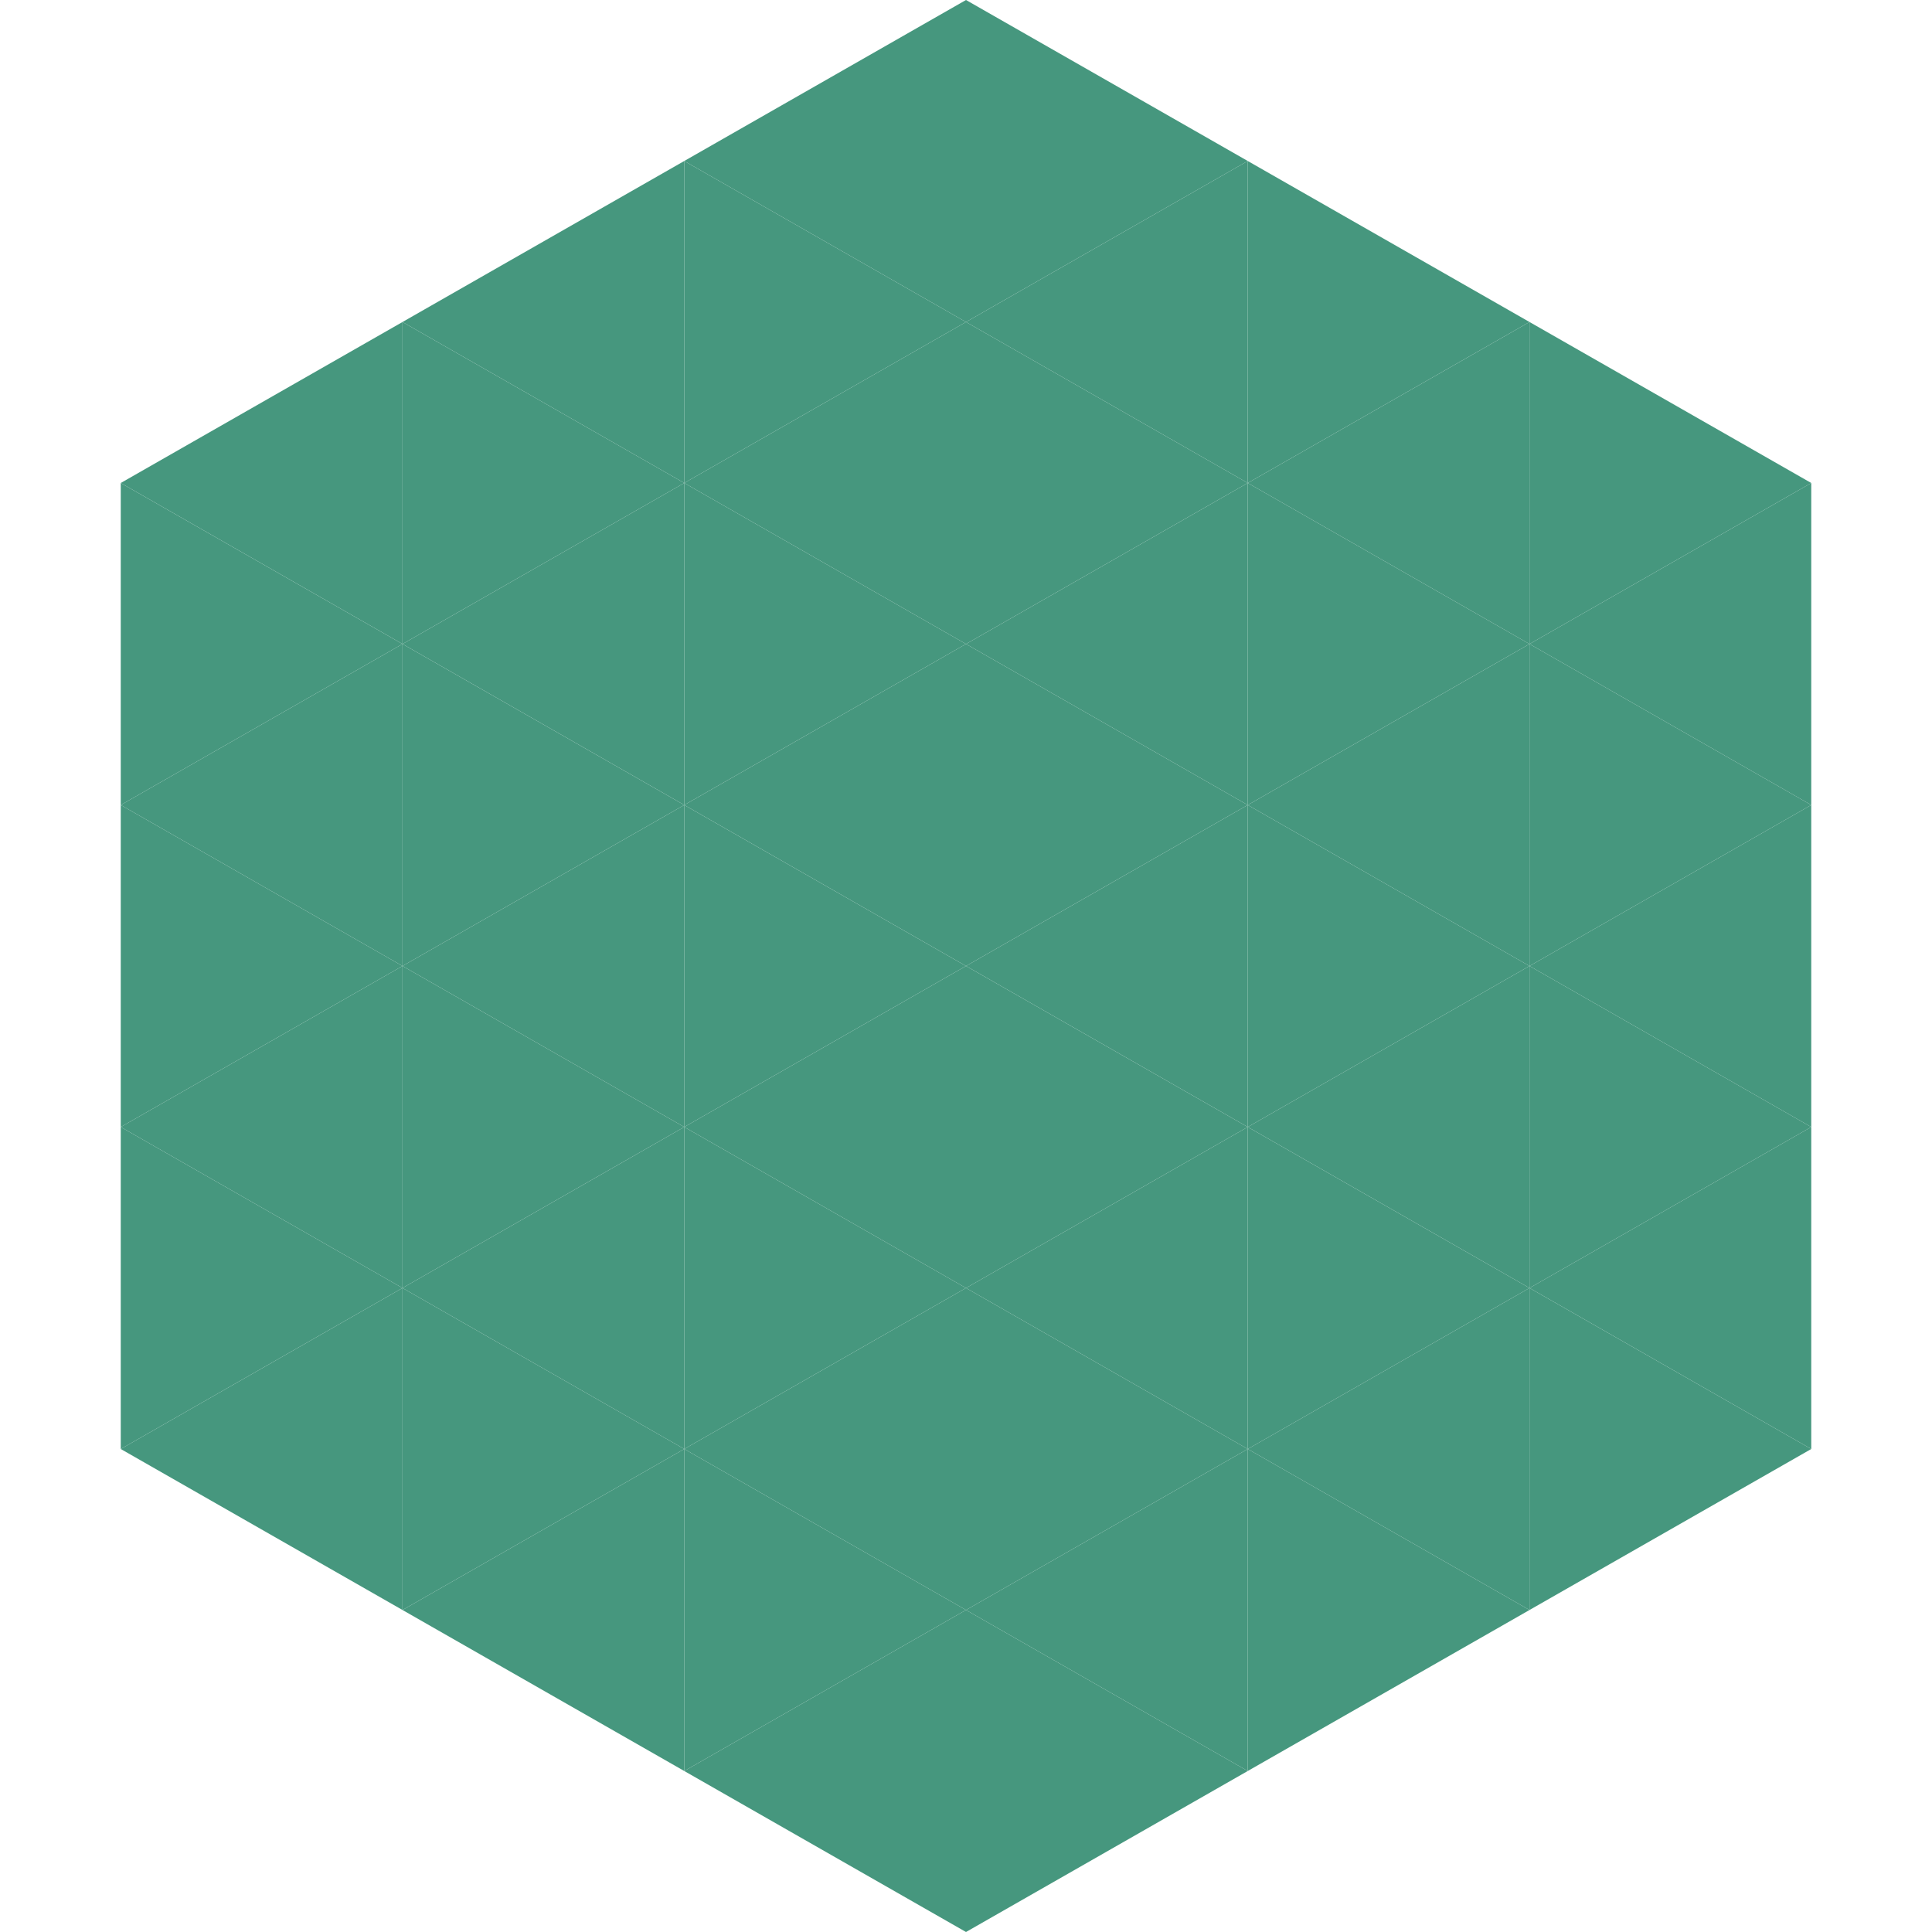
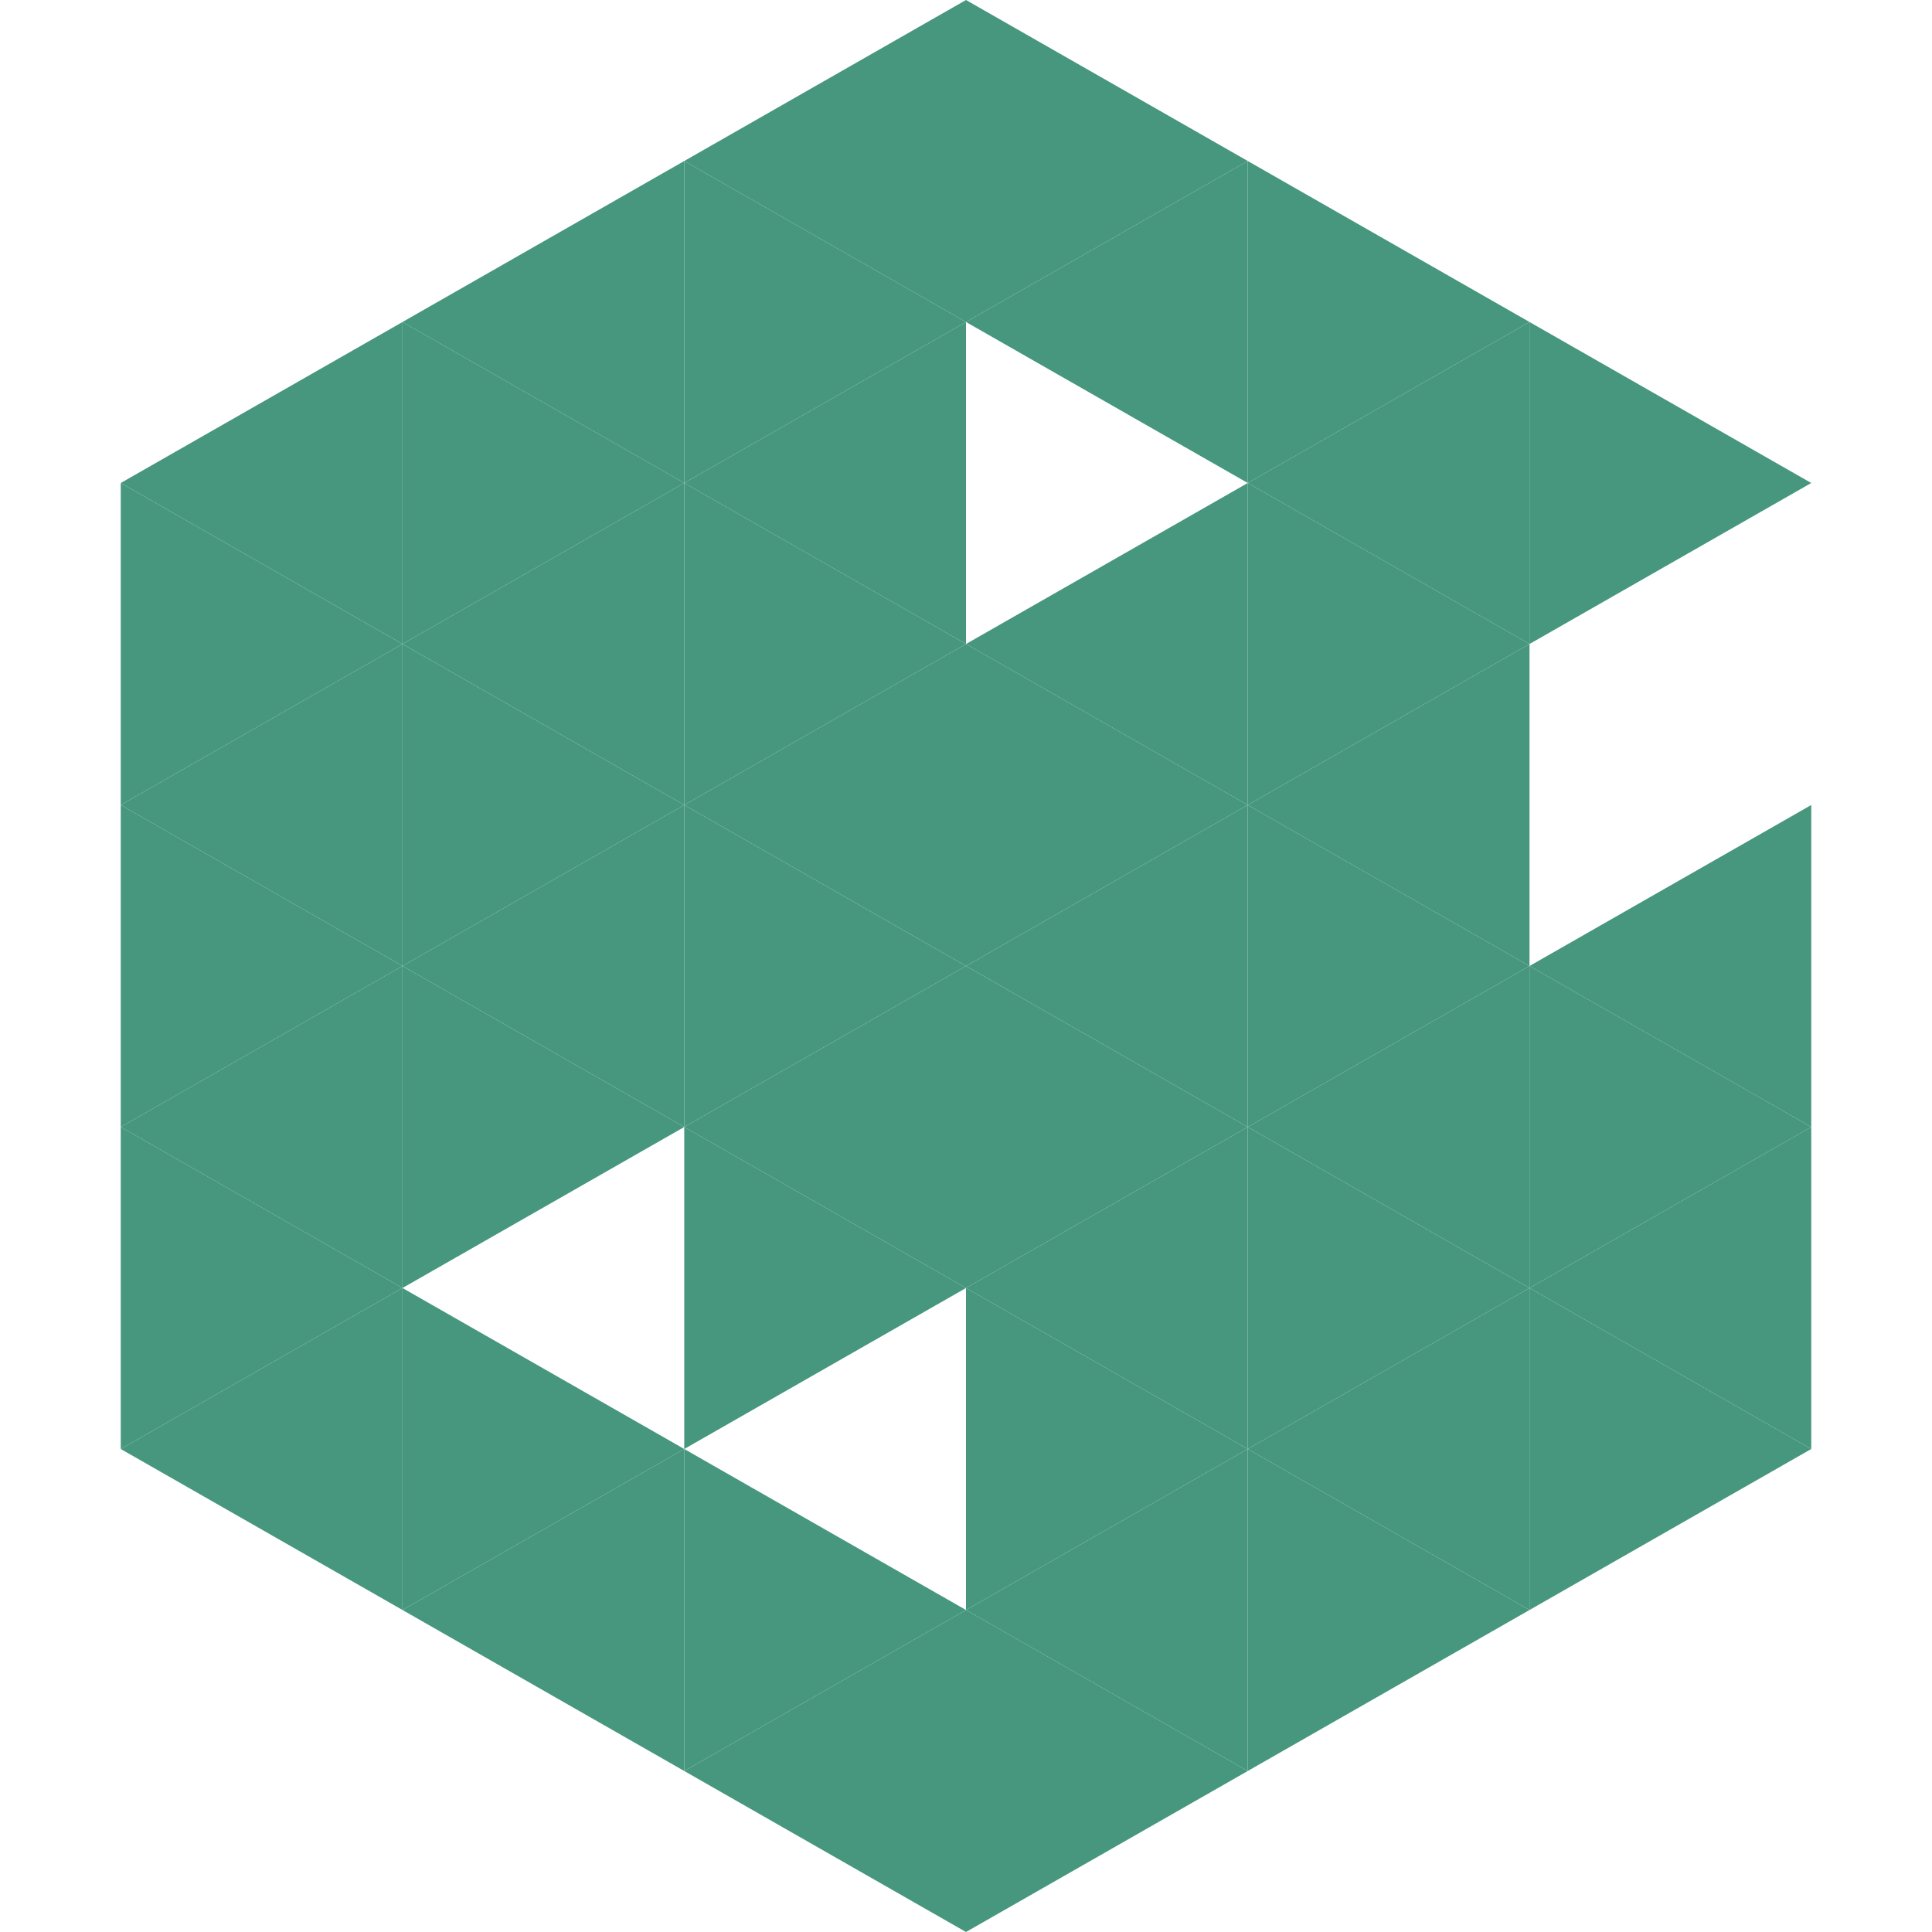
<svg xmlns="http://www.w3.org/2000/svg" width="240" height="240">
  <polygon points="50,40 15,60 50,80" style="fill:rgb(70,151,126)" />
  <polygon points="190,40 225,60 190,80" style="fill:rgb(70,151,126)" />
  <polygon points="15,60 50,80 15,100" style="fill:rgb(70,151,126)" />
-   <polygon points="225,60 190,80 225,100" style="fill:rgb(70,151,126)" />
  <polygon points="50,80 15,100 50,120" style="fill:rgb(70,151,126)" />
-   <polygon points="190,80 225,100 190,120" style="fill:rgb(70,151,126)" />
  <polygon points="15,100 50,120 15,140" style="fill:rgb(70,151,126)" />
  <polygon points="225,100 190,120 225,140" style="fill:rgb(70,151,126)" />
  <polygon points="50,120 15,140 50,160" style="fill:rgb(70,151,126)" />
  <polygon points="190,120 225,140 190,160" style="fill:rgb(70,151,126)" />
  <polygon points="15,140 50,160 15,180" style="fill:rgb(70,151,126)" />
  <polygon points="225,140 190,160 225,180" style="fill:rgb(70,151,126)" />
  <polygon points="50,160 15,180 50,200" style="fill:rgb(70,151,126)" />
  <polygon points="190,160 225,180 190,200" style="fill:rgb(70,151,126)" />
  <polygon points="15,180 50,200 15,220" style="fill:rgb(255,255,255); fill-opacity:0" />
  <polygon points="225,180 190,200 225,220" style="fill:rgb(255,255,255); fill-opacity:0" />
  <polygon points="50,0 85,20 50,40" style="fill:rgb(255,255,255); fill-opacity:0" />
  <polygon points="190,0 155,20 190,40" style="fill:rgb(255,255,255); fill-opacity:0" />
  <polygon points="85,20 50,40 85,60" style="fill:rgb(70,151,126)" />
  <polygon points="155,20 190,40 155,60" style="fill:rgb(70,151,126)" />
  <polygon points="50,40 85,60 50,80" style="fill:rgb(70,151,126)" />
  <polygon points="190,40 155,60 190,80" style="fill:rgb(70,151,126)" />
  <polygon points="85,60 50,80 85,100" style="fill:rgb(70,151,126)" />
  <polygon points="155,60 190,80 155,100" style="fill:rgb(70,151,126)" />
  <polygon points="50,80 85,100 50,120" style="fill:rgb(70,151,126)" />
  <polygon points="190,80 155,100 190,120" style="fill:rgb(70,151,126)" />
  <polygon points="85,100 50,120 85,140" style="fill:rgb(70,151,126)" />
  <polygon points="155,100 190,120 155,140" style="fill:rgb(70,151,126)" />
  <polygon points="50,120 85,140 50,160" style="fill:rgb(70,151,126)" />
  <polygon points="190,120 155,140 190,160" style="fill:rgb(70,151,126)" />
-   <polygon points="85,140 50,160 85,180" style="fill:rgb(70,151,126)" />
  <polygon points="155,140 190,160 155,180" style="fill:rgb(70,151,126)" />
  <polygon points="50,160 85,180 50,200" style="fill:rgb(70,151,126)" />
  <polygon points="190,160 155,180 190,200" style="fill:rgb(70,151,126)" />
  <polygon points="85,180 50,200 85,220" style="fill:rgb(70,151,126)" />
  <polygon points="155,180 190,200 155,220" style="fill:rgb(70,151,126)" />
  <polygon points="120,0 85,20 120,40" style="fill:rgb(70,151,126)" />
  <polygon points="120,0 155,20 120,40" style="fill:rgb(70,151,126)" />
  <polygon points="85,20 120,40 85,60" style="fill:rgb(70,151,126)" />
  <polygon points="155,20 120,40 155,60" style="fill:rgb(70,151,126)" />
  <polygon points="120,40 85,60 120,80" style="fill:rgb(70,151,126)" />
-   <polygon points="120,40 155,60 120,80" style="fill:rgb(70,151,126)" />
  <polygon points="85,60 120,80 85,100" style="fill:rgb(70,151,126)" />
  <polygon points="155,60 120,80 155,100" style="fill:rgb(70,151,126)" />
  <polygon points="120,80 85,100 120,120" style="fill:rgb(70,151,126)" />
  <polygon points="120,80 155,100 120,120" style="fill:rgb(70,151,126)" />
  <polygon points="85,100 120,120 85,140" style="fill:rgb(70,151,126)" />
  <polygon points="155,100 120,120 155,140" style="fill:rgb(70,151,126)" />
  <polygon points="120,120 85,140 120,160" style="fill:rgb(70,151,126)" />
  <polygon points="120,120 155,140 120,160" style="fill:rgb(70,151,126)" />
  <polygon points="85,140 120,160 85,180" style="fill:rgb(70,151,126)" />
  <polygon points="155,140 120,160 155,180" style="fill:rgb(70,151,126)" />
-   <polygon points="120,160 85,180 120,200" style="fill:rgb(70,151,126)" />
  <polygon points="120,160 155,180 120,200" style="fill:rgb(70,151,126)" />
  <polygon points="85,180 120,200 85,220" style="fill:rgb(70,151,126)" />
  <polygon points="155,180 120,200 155,220" style="fill:rgb(70,151,126)" />
  <polygon points="120,200 85,220 120,240" style="fill:rgb(70,151,126)" />
  <polygon points="120,200 155,220 120,240" style="fill:rgb(70,151,126)" />
  <polygon points="85,220 120,240 85,260" style="fill:rgb(255,255,255); fill-opacity:0" />
  <polygon points="155,220 120,240 155,260" style="fill:rgb(255,255,255); fill-opacity:0" />
</svg>